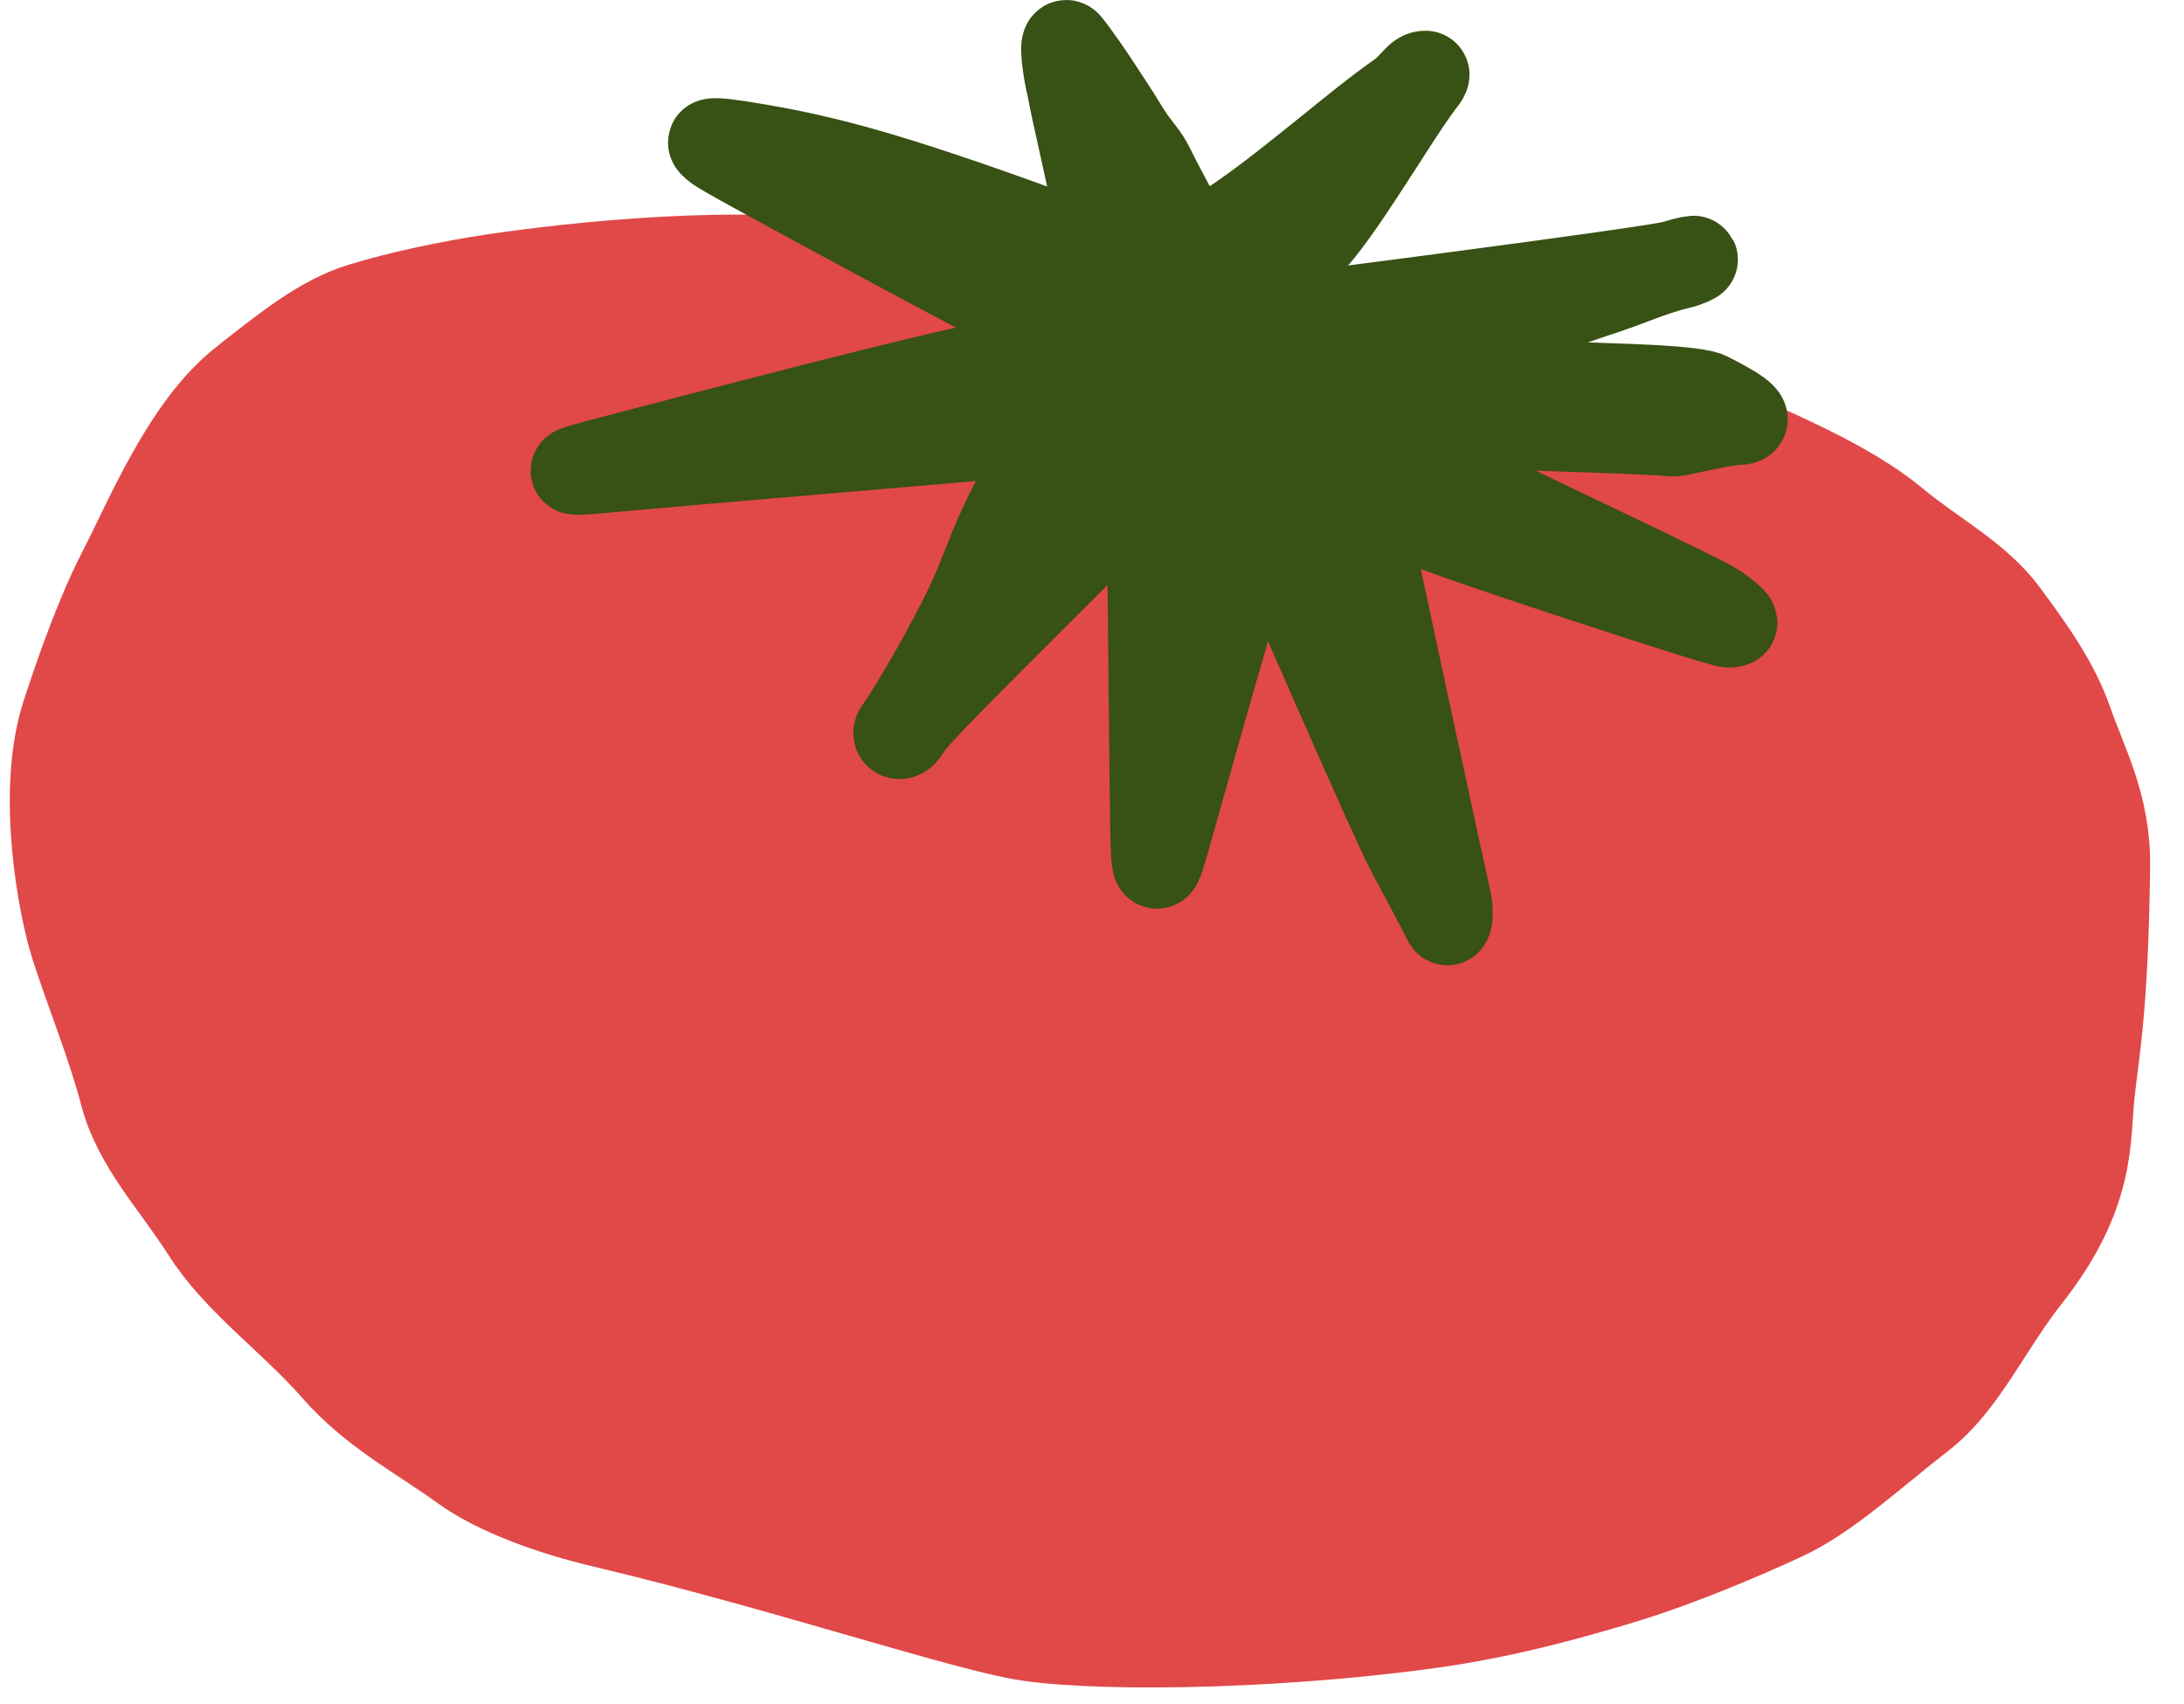
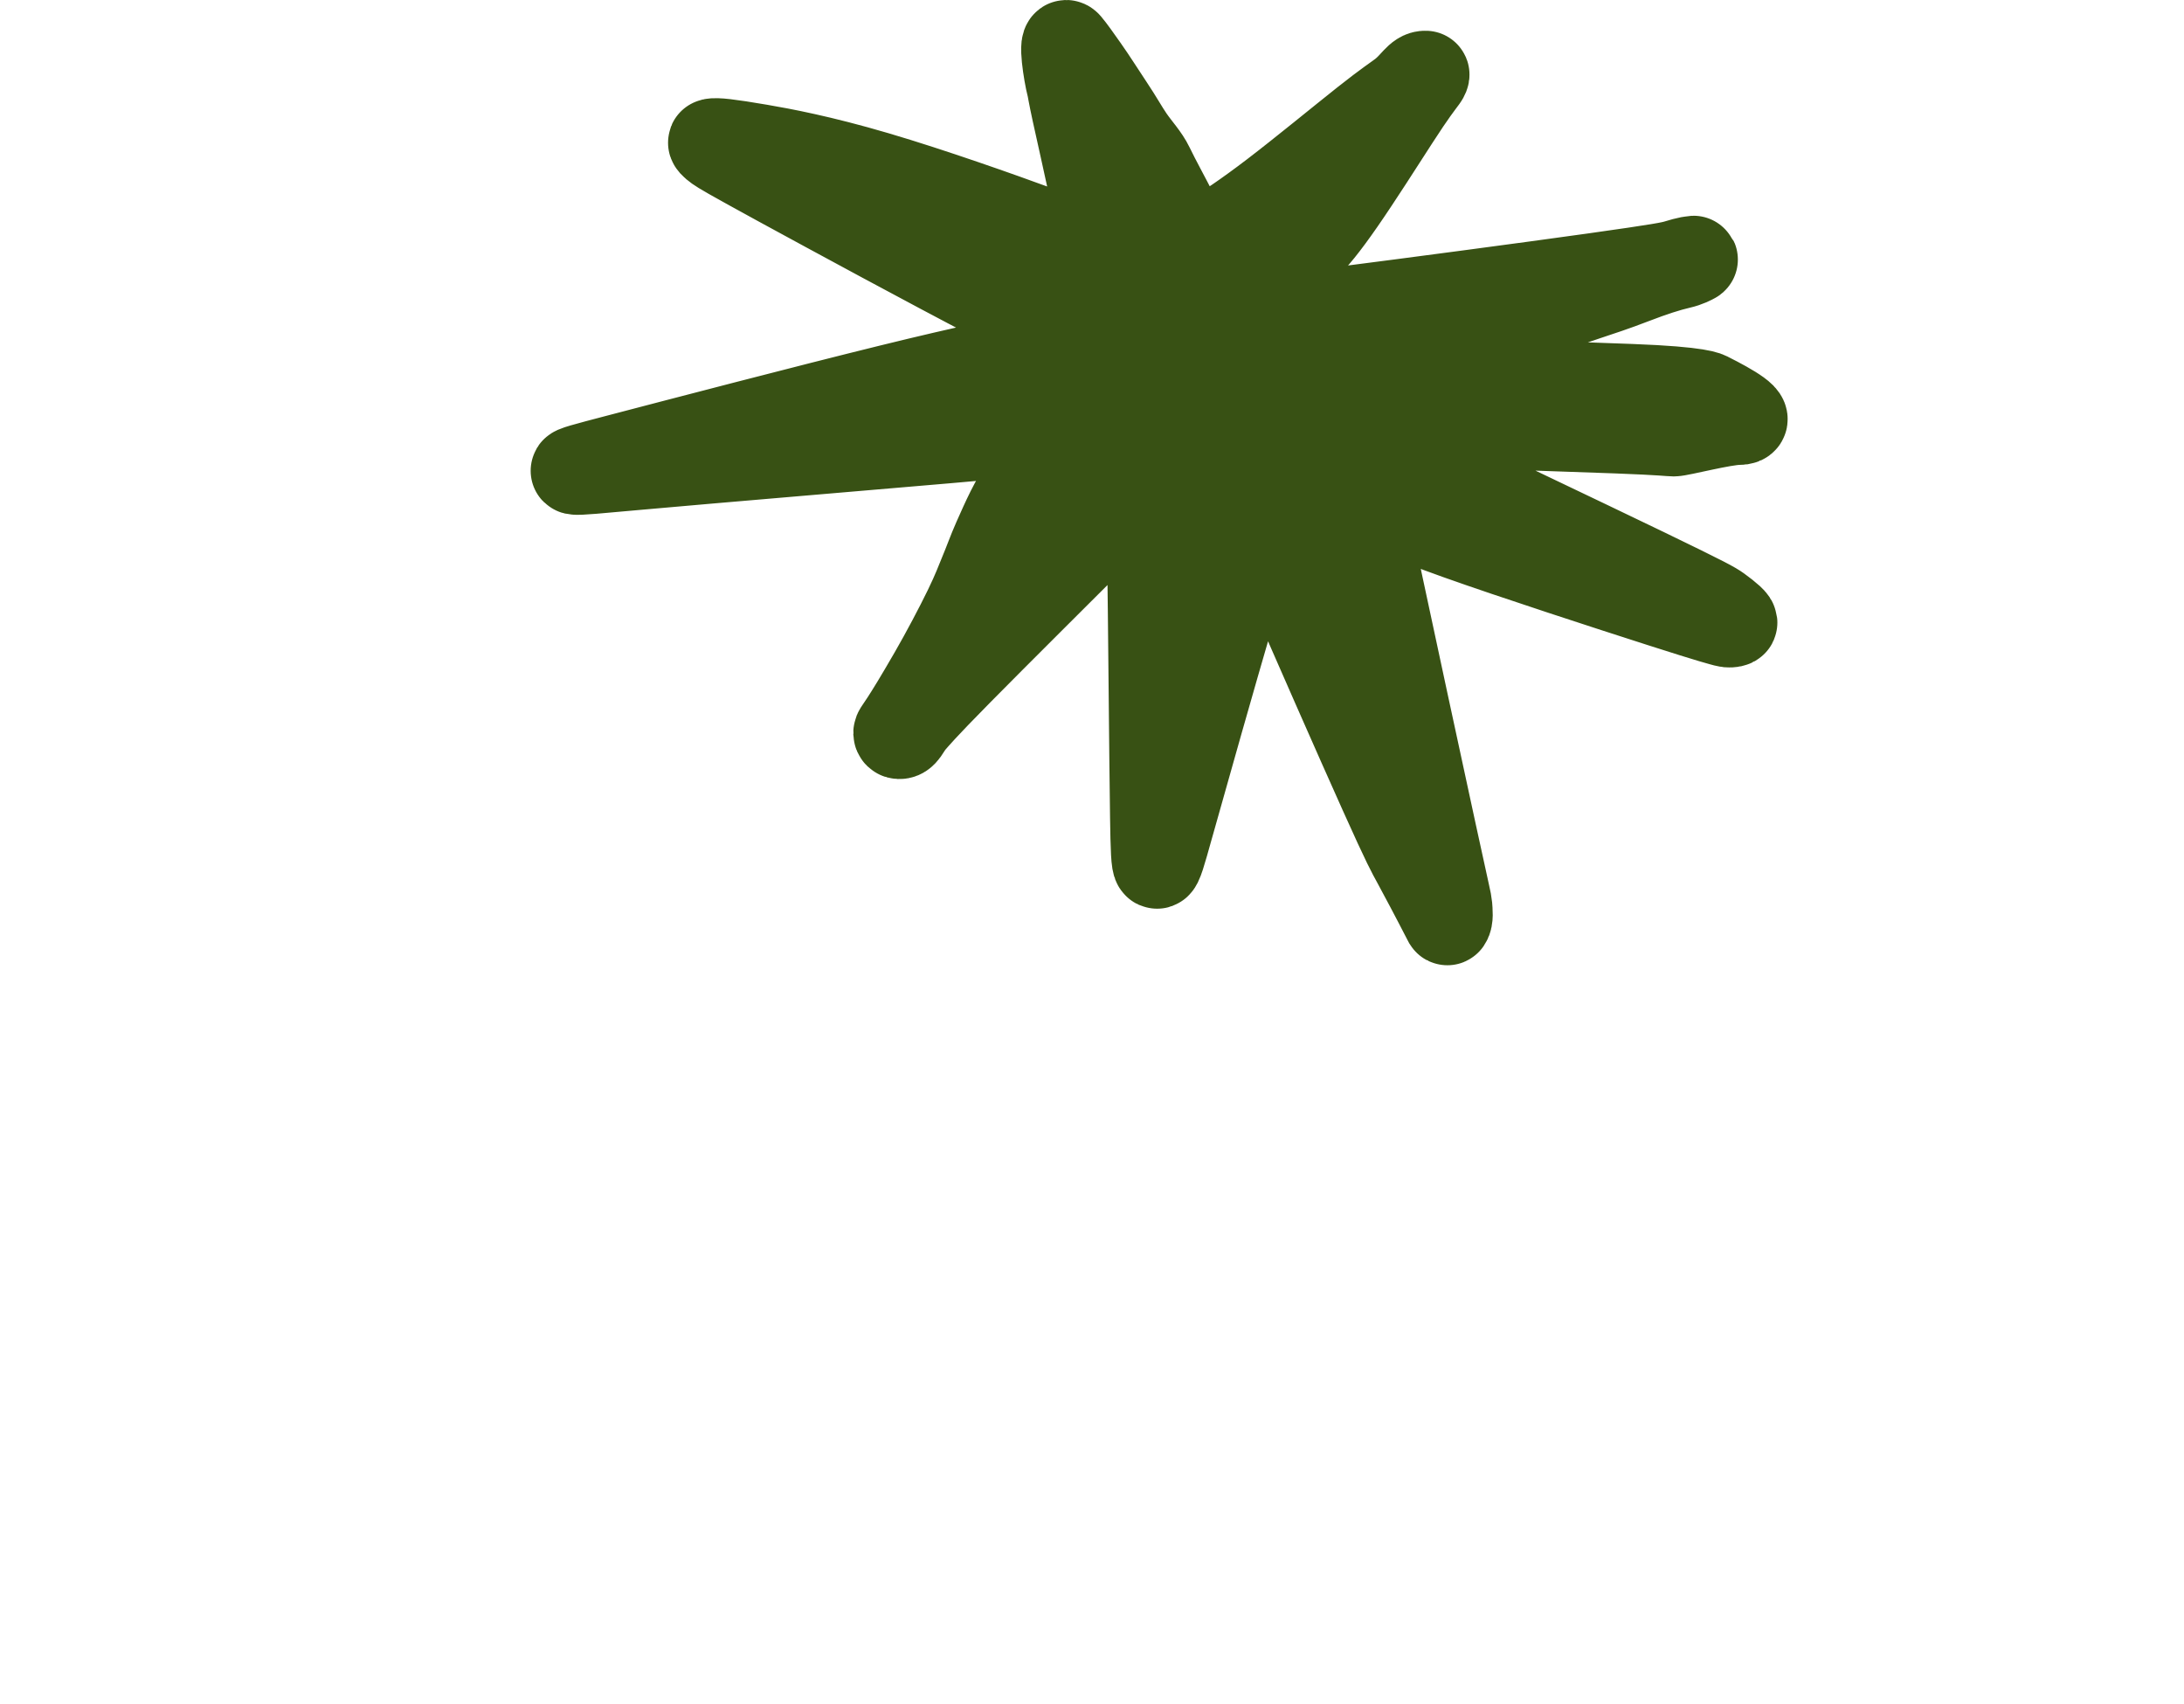
<svg xmlns="http://www.w3.org/2000/svg" width="50" height="39" viewBox="0 0 50 39" fill="none">
-   <path d="M23.749 7.658C24.983 8.434 26.397 9.426 27.095 10.406C27.734 9.911 27.944 9.841 28.157 9.77C29.004 9.416 29.99 9.136 31.555 8.959C35.637 8.996 36.926 9.052 37.892 9.349C38.811 9.631 39.767 9.97 40.643 10.372C41.491 10.761 42.593 11.294 43.394 11.96C44.242 12.666 45.273 13.195 45.898 14.042C46.498 14.854 47.064 15.635 47.378 16.547C47.696 17.466 48.239 18.428 48.224 19.802C48.187 23.108 47.971 24.084 47.87 25.048C47.764 26.071 47.907 27.326 46.421 29.212C45.503 30.376 44.957 31.669 43.987 32.419C42.892 33.267 41.842 34.248 40.848 34.71C39.857 35.172 38.422 35.77 37.282 36.122C35.34 36.721 33.938 37.018 32.766 37.18C28.962 37.707 24.741 37.728 23.244 37.423C21.517 37.072 17.637 35.785 13.827 34.884C12.628 34.6 11.369 34.15 10.585 33.578C9.665 32.907 8.545 32.339 7.657 31.319C6.702 30.224 5.434 29.343 4.695 28.179C4.023 27.121 3.129 26.202 2.827 25.041C2.541 23.942 2.022 22.666 1.698 21.654C1.415 20.772 0.913 18.147 1.488 16.363C1.843 15.265 2.296 14.019 2.759 13.118C3.396 11.879 4.249 9.774 5.548 8.745L5.551 8.742C6.573 7.933 7.386 7.288 8.263 7.019C9.182 6.736 10.314 6.501 11.334 6.349C12.996 6.101 17.136 5.63 19.798 6.138C21.11 6.389 22.645 6.963 23.749 7.658Z" fill="#E14848" stroke="#E14848" stroke-width="2" stroke-linecap="round" />
  <path d="M27.189 5.447C27.262 5.609 27.306 5.742 27.317 5.809C27.468 5.692 27.438 5.615 27.818 5.377C28.062 5.223 28.493 4.947 29.158 4.439C29.823 3.931 30.695 3.213 31.234 2.786C31.773 2.359 31.976 2.233 32.099 2.137C32.372 1.926 32.465 1.693 32.639 1.704C32.65 1.704 32.632 1.751 32.605 1.788C32.504 1.927 32.36 2.099 31.947 2.739C31.646 3.204 31.105 4.055 30.715 4.617C30.325 5.178 30.1 5.45 29.852 5.69C29.367 6.157 28.988 6.505 28.783 6.759C28.622 6.959 28.501 7.098 28.477 7.21C28.466 7.26 28.473 7.319 28.506 7.321C28.578 7.326 28.756 7.306 29.104 7.287C29.205 7.282 29.315 7.282 30.787 7.094C32.259 6.906 35.01 6.542 36.51 6.331C38.01 6.12 38.255 6.072 38.398 6.026C38.586 5.965 38.844 5.915 38.775 5.949C38.741 5.965 38.639 6.028 38.451 6.071C38.182 6.133 37.839 6.242 37.383 6.418C36.965 6.58 36.617 6.692 36.3 6.798C36.08 6.871 35.748 6.993 34.928 7.23C34.108 7.467 32.838 7.81 31.89 8.021C30.942 8.232 30.334 8.309 29.911 8.376C29.488 8.443 29.256 8.498 29.169 8.532C29.081 8.565 29.136 8.576 30.82 8.638C32.503 8.701 35.717 8.811 37.341 8.872C38.965 8.933 39.087 9.048 39.117 9.063C39.623 9.316 40.181 9.641 39.801 9.641C39.461 9.641 38.46 9.904 38.317 9.904C38.239 9.904 38.084 9.876 37.017 9.836C36.119 9.802 34.429 9.747 33.231 9.708C32.034 9.669 31.349 9.647 30.984 9.641C30.619 9.636 30.574 9.647 30.575 9.664C30.576 9.681 30.62 9.703 30.659 9.725L30.662 9.727C30.7 9.749 30.762 9.785 32.136 10.441C33.541 11.112 36.236 12.393 37.658 13.079C39.079 13.766 39.225 13.851 39.346 13.938C39.568 14.099 39.727 14.236 39.684 14.261C39.655 14.277 39.576 14.284 39.511 14.266C39.388 14.232 39.262 14.208 38.027 13.812C36.856 13.437 34.647 12.719 33.383 12.269C32.119 11.819 31.81 11.642 31.593 11.503C31.376 11.363 31.237 11.205 31.199 11.248C31.155 11.299 31.183 11.41 31.194 11.5C31.2 11.545 31.2 11.589 31.524 13.113C31.848 14.637 32.478 17.553 32.804 19.057C33.13 20.56 33.157 20.648 33.163 20.727C33.174 20.872 33.19 21.018 33.141 21.088C33.13 21.105 33.119 21.071 33.102 21.038C33.018 20.881 32.897 20.629 32.409 19.724C32.291 19.507 32.214 19.386 31.652 18.136C31.09 16.886 30.074 14.577 29.543 13.349C29.012 12.121 28.968 11.977 28.934 11.923C28.901 11.868 28.877 11.9 28.862 11.94C28.8 12.102 28.751 12.242 28.655 12.505C28.61 12.63 28.532 12.818 28.158 14.095C27.784 15.372 27.132 17.67 26.795 18.875L26.775 18.945C26.457 20.085 26.435 20.162 26.413 18.693C26.391 17.195 26.369 14.18 26.346 12.649C26.324 11.119 26.296 11.059 26.273 11.075C26.212 11.12 26.096 11.237 25.152 12.181L25.142 12.19C24.329 13.003 22.794 14.527 21.953 15.38C21.111 16.233 20.97 16.412 20.878 16.515C20.756 16.654 20.695 16.861 20.567 16.826C20.545 16.82 20.526 16.785 20.539 16.753C20.567 16.687 20.679 16.591 21.352 15.424C21.622 14.957 21.943 14.349 22.143 13.937C22.343 13.525 22.417 13.314 22.487 13.148C22.609 12.859 22.686 12.63 22.811 12.349C23.012 11.898 23.21 11.444 23.459 11.117C23.915 10.516 24.611 10.114 24.405 9.875C24.371 9.837 24.247 9.829 23.756 9.87C23.622 9.882 23.511 9.904 21.681 10.063C19.85 10.222 16.404 10.509 14.613 10.67C12.822 10.83 12.689 10.863 14.125 10.487C15.561 10.111 18.477 9.349 20.373 8.883C22.269 8.416 23.121 8.258 23.579 8.157C24.105 8.04 24.253 8.034 24.457 7.99C24.587 7.961 24.764 7.906 24.636 7.793C24.508 7.68 24.088 7.514 22.712 6.8C21.336 6.086 19.072 4.859 17.865 4.201C16.659 3.542 16.516 3.454 16.421 3.387C16.327 3.32 16.273 3.26 16.3 3.254C16.395 3.232 16.655 3.257 17.397 3.384C17.896 3.469 18.791 3.635 20.058 4.008C21.324 4.381 22.915 4.944 23.761 5.255C24.608 5.565 24.706 5.621 24.78 5.665C24.986 5.787 25.088 5.958 25.27 5.982C25.309 5.987 25.355 5.965 25.348 5.931C25.331 5.853 25.323 5.761 25.297 5.669C25.23 5.428 25.181 5.135 24.994 4.255C24.892 3.774 24.716 3.001 24.622 2.569C24.528 2.137 24.52 2.047 24.5 1.97C24.427 1.691 24.299 0.851 24.444 1.023C24.538 1.133 24.68 1.335 24.822 1.537L24.83 1.548C25.042 1.849 25.168 2.055 25.41 2.419C25.633 2.753 25.74 2.956 25.884 3.166C26.046 3.4 26.229 3.591 26.336 3.813C26.493 4.138 26.682 4.476 26.894 4.89C27.017 5.13 27.127 5.308 27.189 5.447Z" fill="#385114" stroke="#385114" stroke-width="2" stroke-linecap="round" />
</svg>